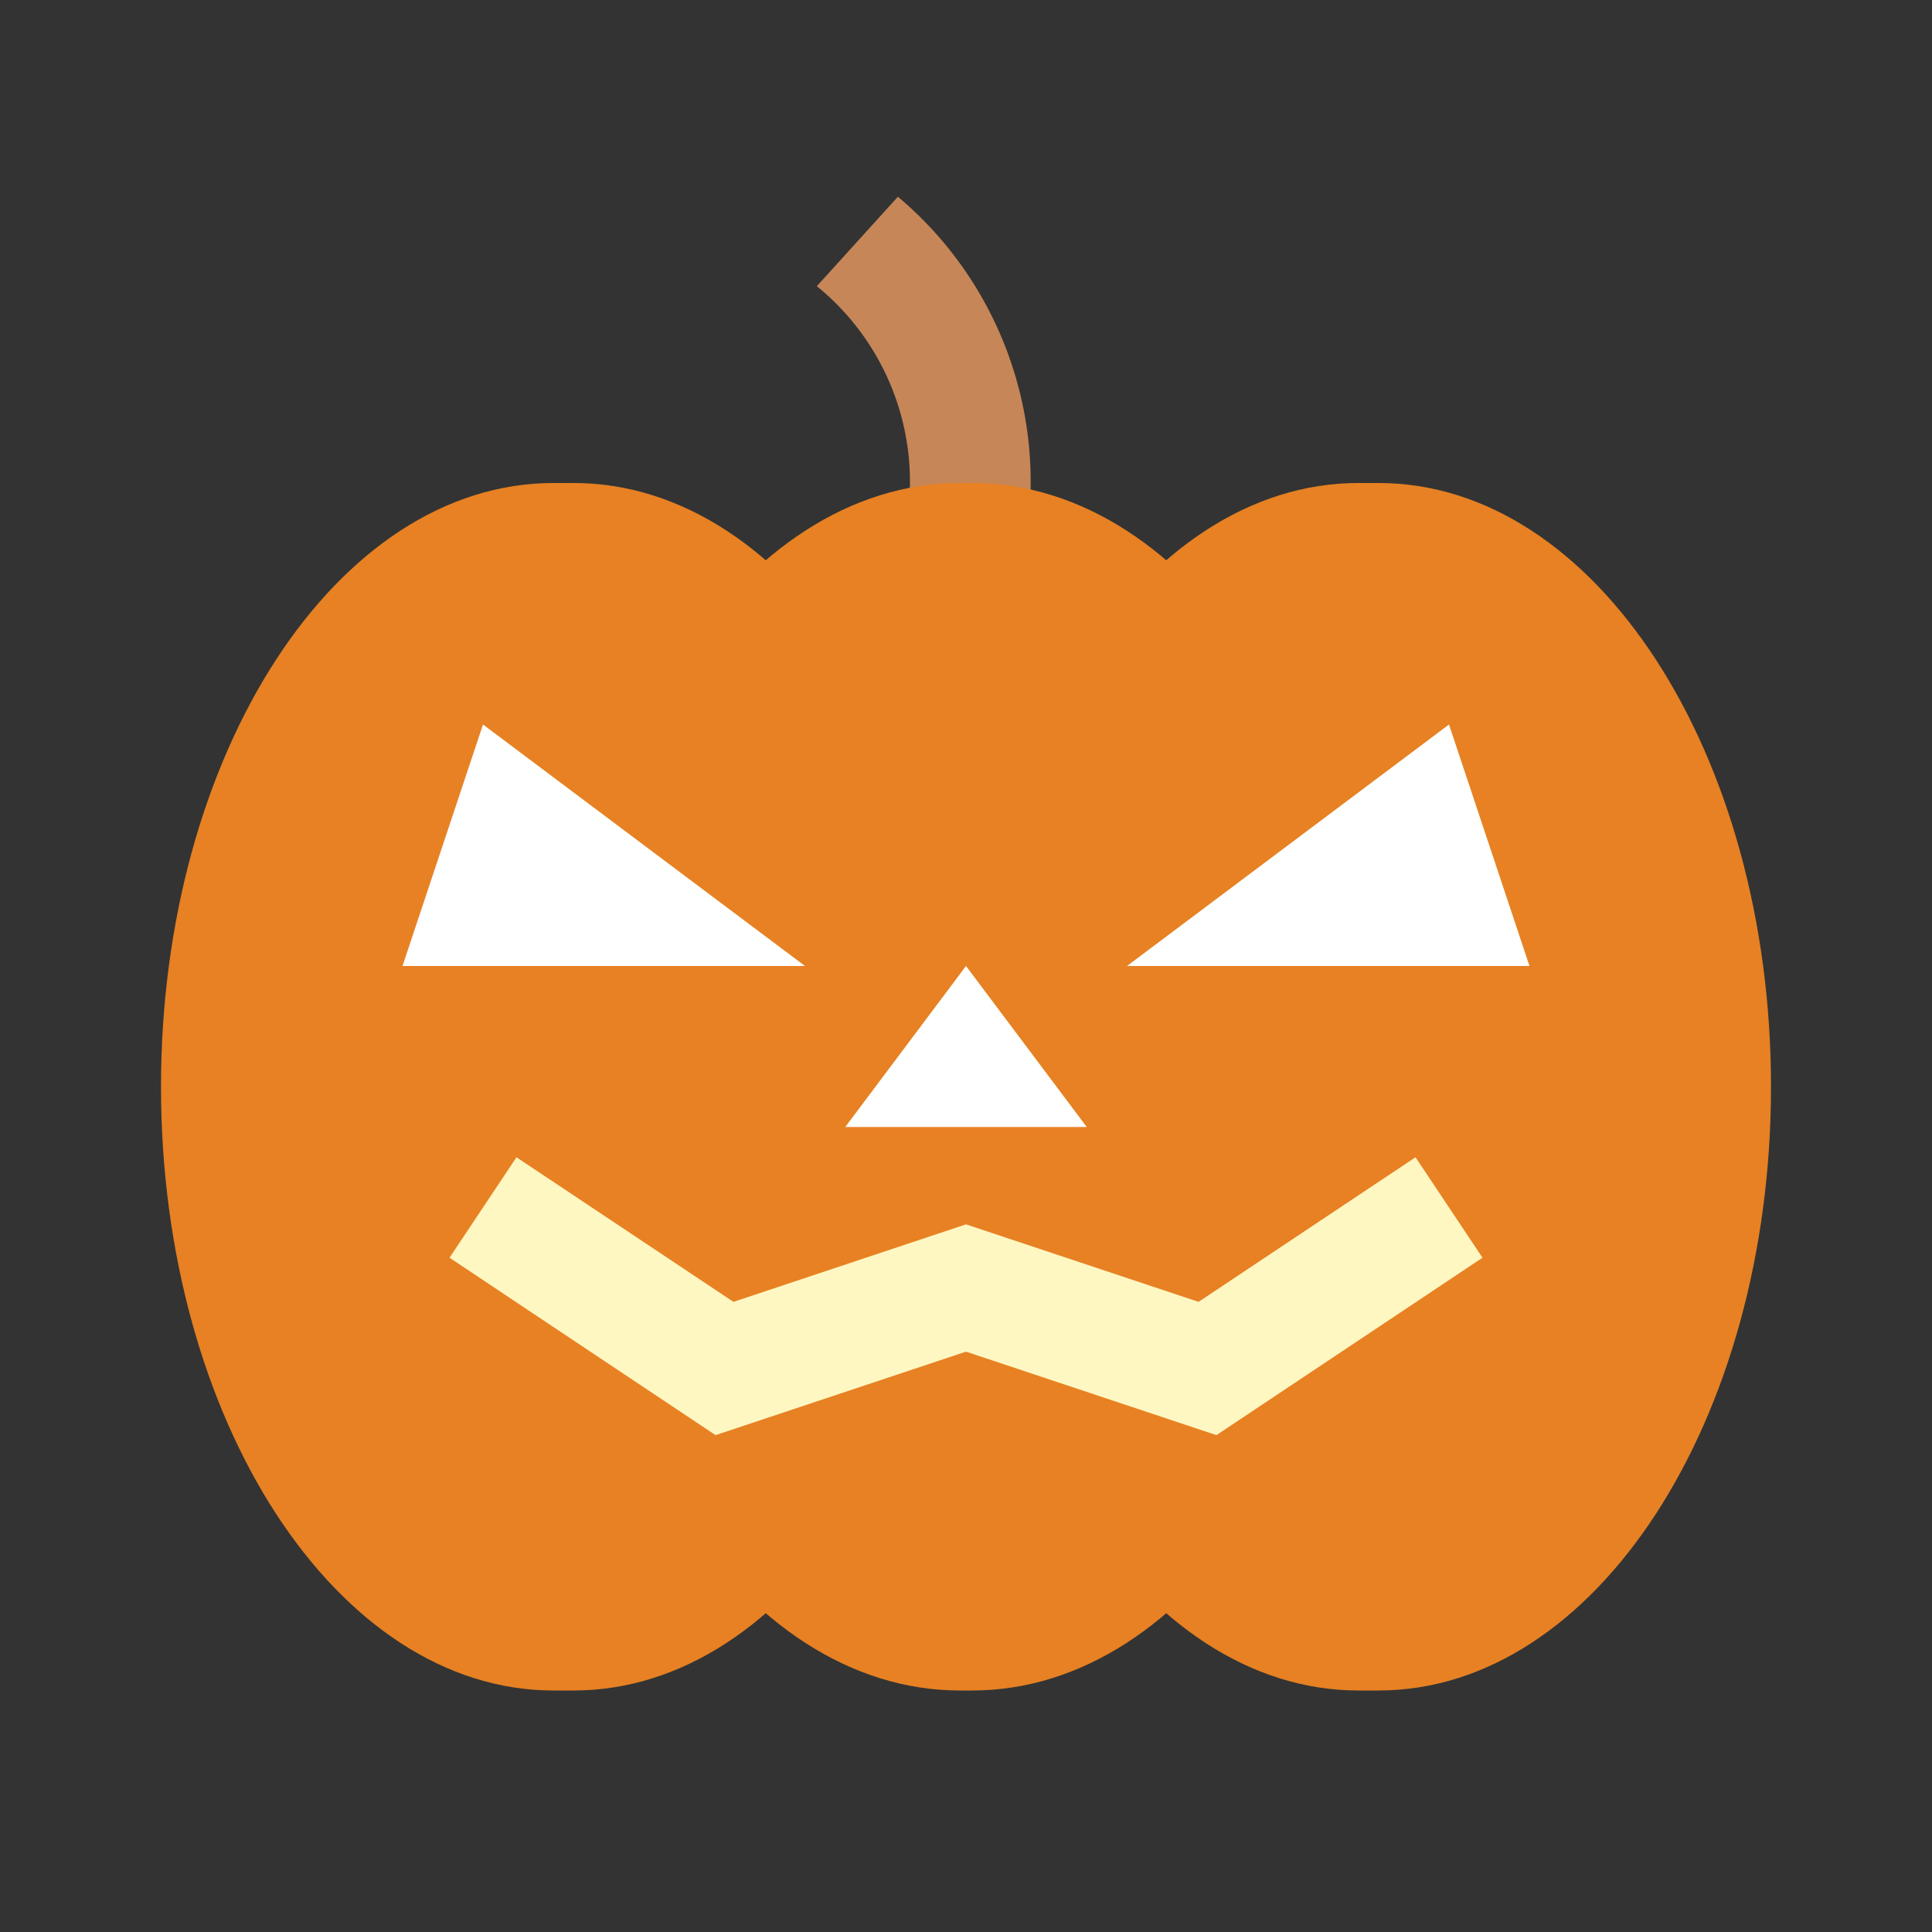
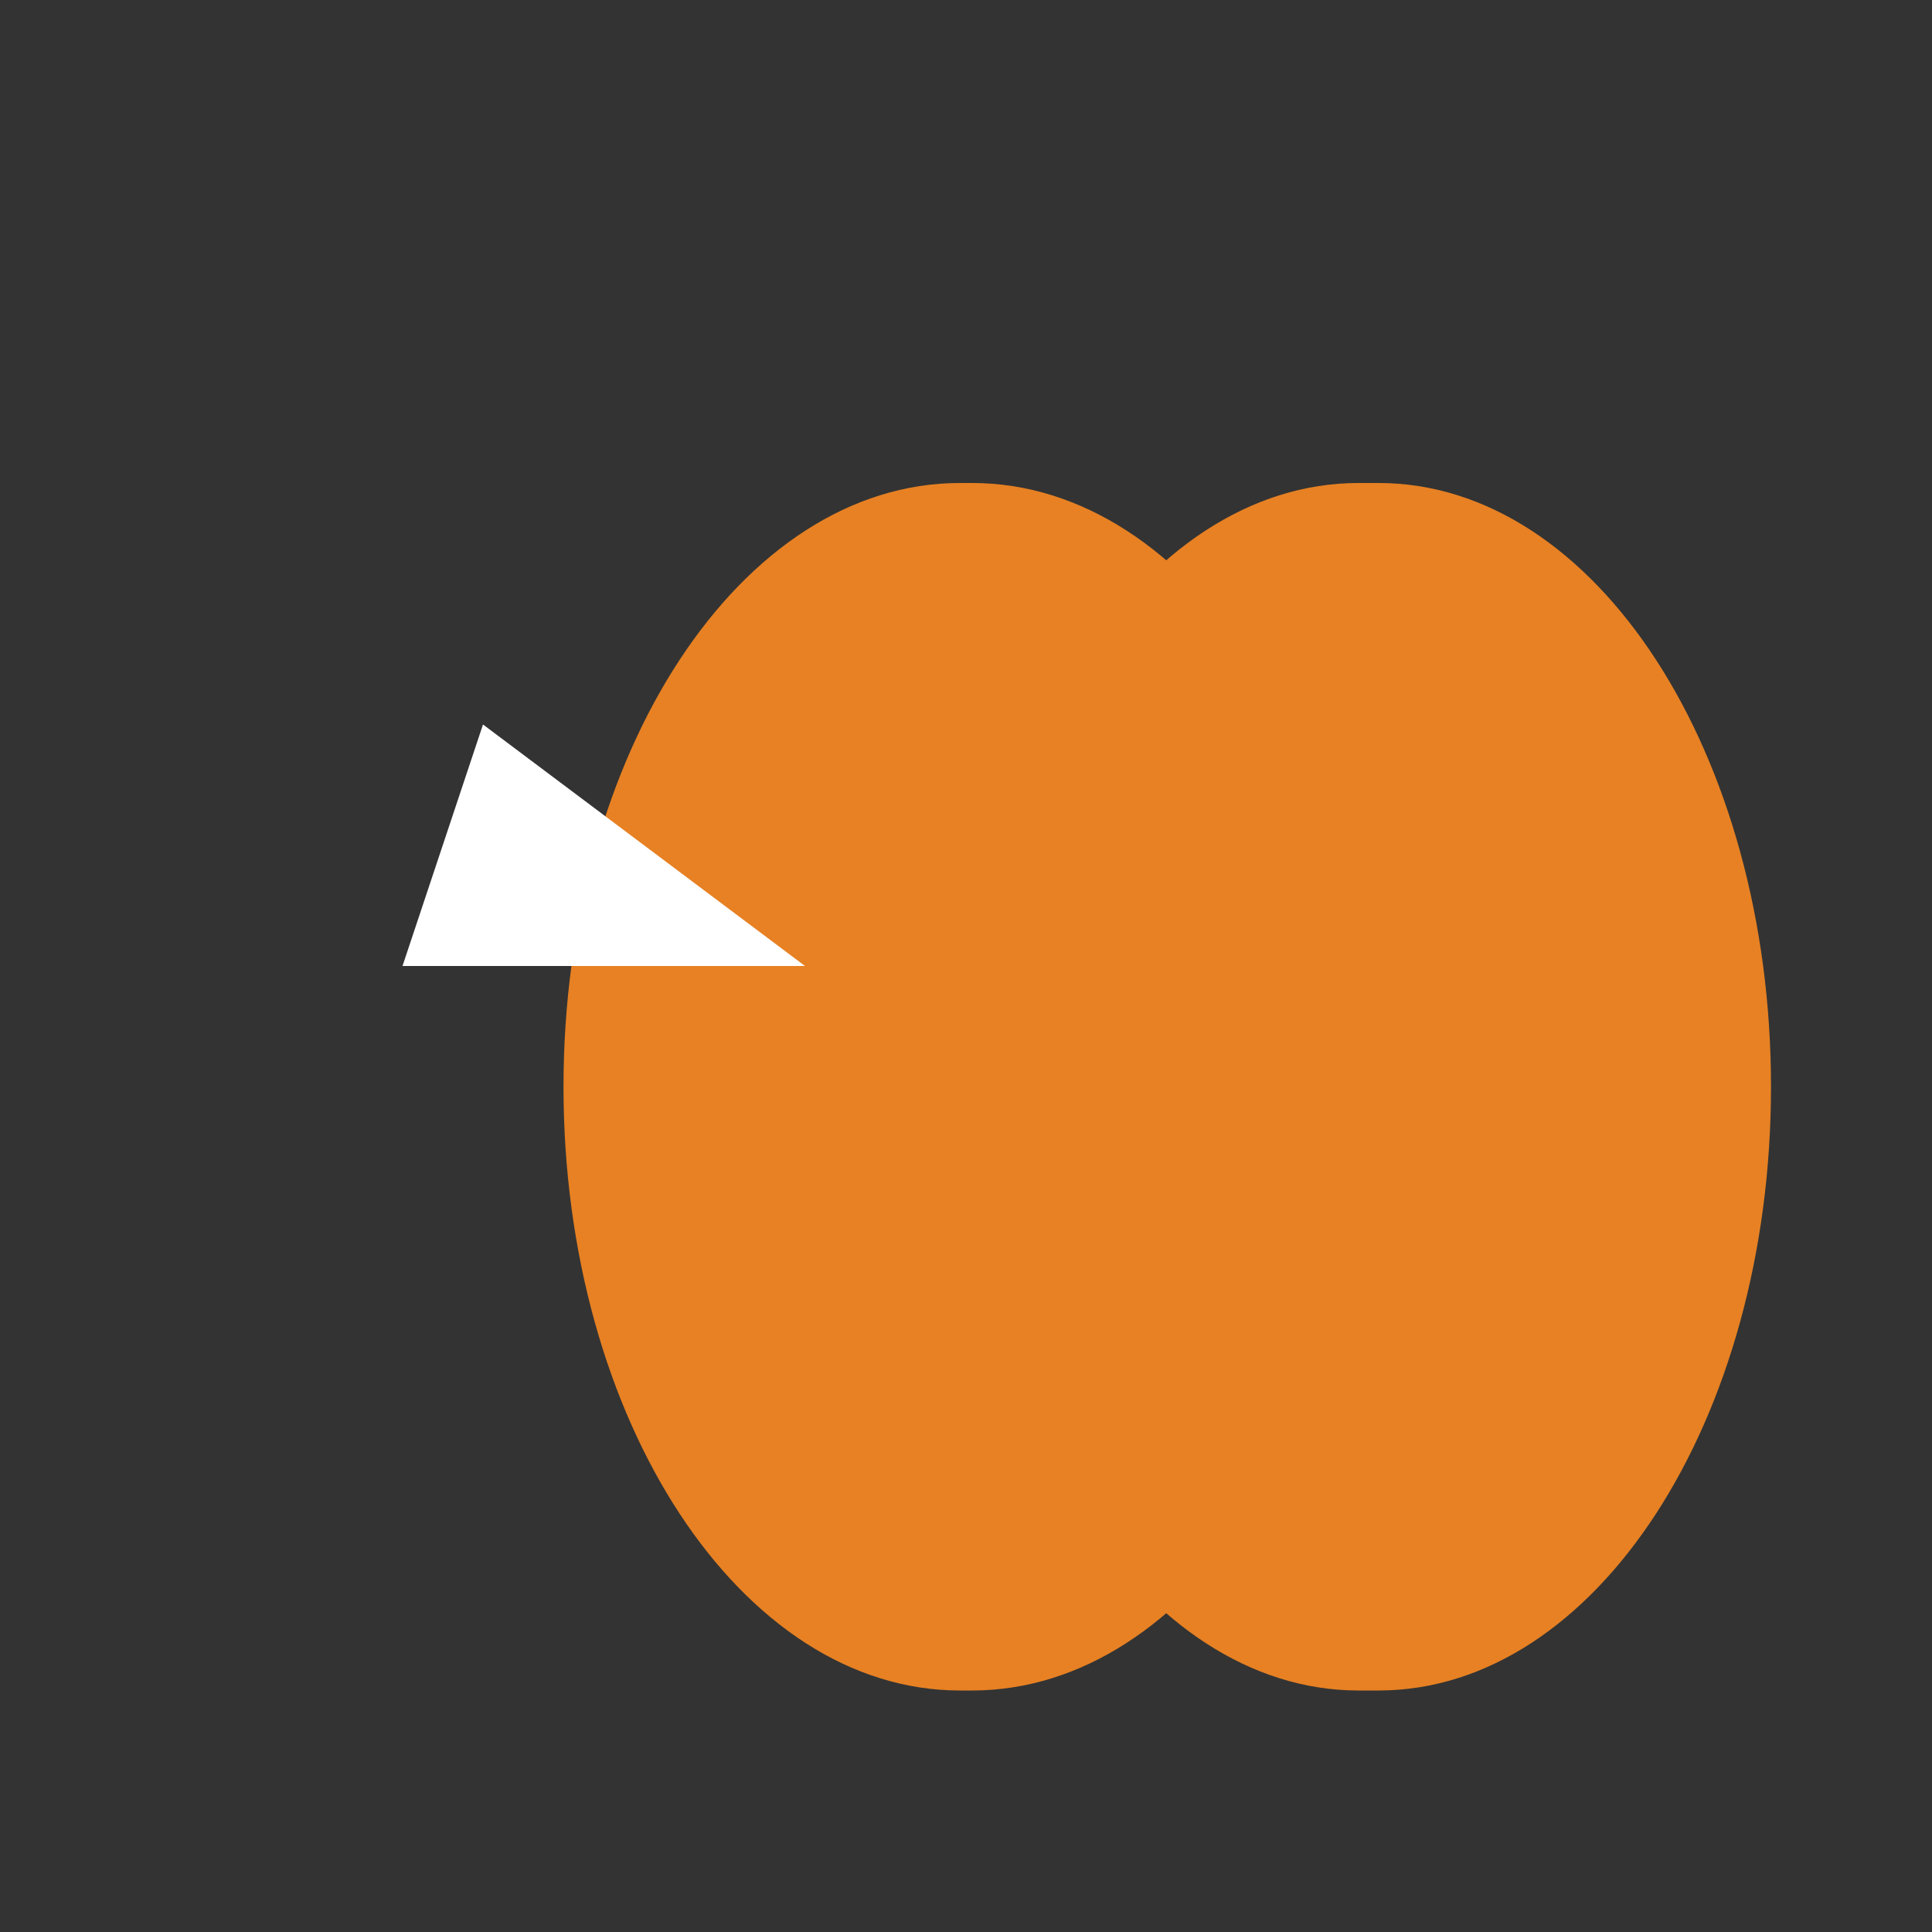
<svg xmlns="http://www.w3.org/2000/svg" width="800px" height="800px" viewBox="0 0 24 24" data-name="Layer 1" id="Layer_1" fill="#000000">
  <rect x="0" y="0" width="24" height="24" fill="#333333" stroke="none" />
  <g id="SVGRepo_bgCarrier" stroke-width="0" />
  <g id="SVGRepo_tracerCarrier" stroke-linecap="round" stroke-linejoin="round" />
  <g id="SVGRepo_iconCarrier">
    <title />
-     <path d="M12.323,8.036l-1.318-.715a3.132,3.132,0,0,0-.858-3.766l1.007-1.111A4.623,4.623,0,0,1,12.323,8.036Z" style="fill:#c78657" />
-     <path d="M7.125,6h-.25C4.183,6,2,9.358,2,13.5S4.183,21,6.875,21h.25C9.817,21,12,17.642,12,13.5S9.817,6,7.125,6Z" style="fill:#e78123" />
    <path d="M17.125,6h-.25C14.183,6,12,9.358,12,13.5S14.183,21,16.875,21h.25C19.817,21,22,17.642,22,13.5S19.817,6,17.125,6Z" style="fill:#e78123" />
    <path d="M12.076,6h-.152C9.205,6,7,9.358,7,13.5S9.205,21,11.924,21h.152C14.795,21,17,17.642,17,13.5S14.795,6,12.076,6Z" style="fill:#e78123" />
    <polygon points="10 12 5 12 6 9 10 12" style="fill:#fff" />
-     <polygon points="14 12 19 12 18 9 14 12" style="fill:#fff" />
-     <polygon points="13.5 14 10.5 14 12 12 13.5 14" style="fill:#fff" />
-     <polygon points="15.111 17.828 12 16.791 8.889 17.828 5.584 15.624 6.416 14.376 9.111 16.172 12 15.209 14.889 16.172 17.584 14.376 18.416 15.624 15.111 17.828" style="fill:#fff7c2" />
  </g>
</svg>